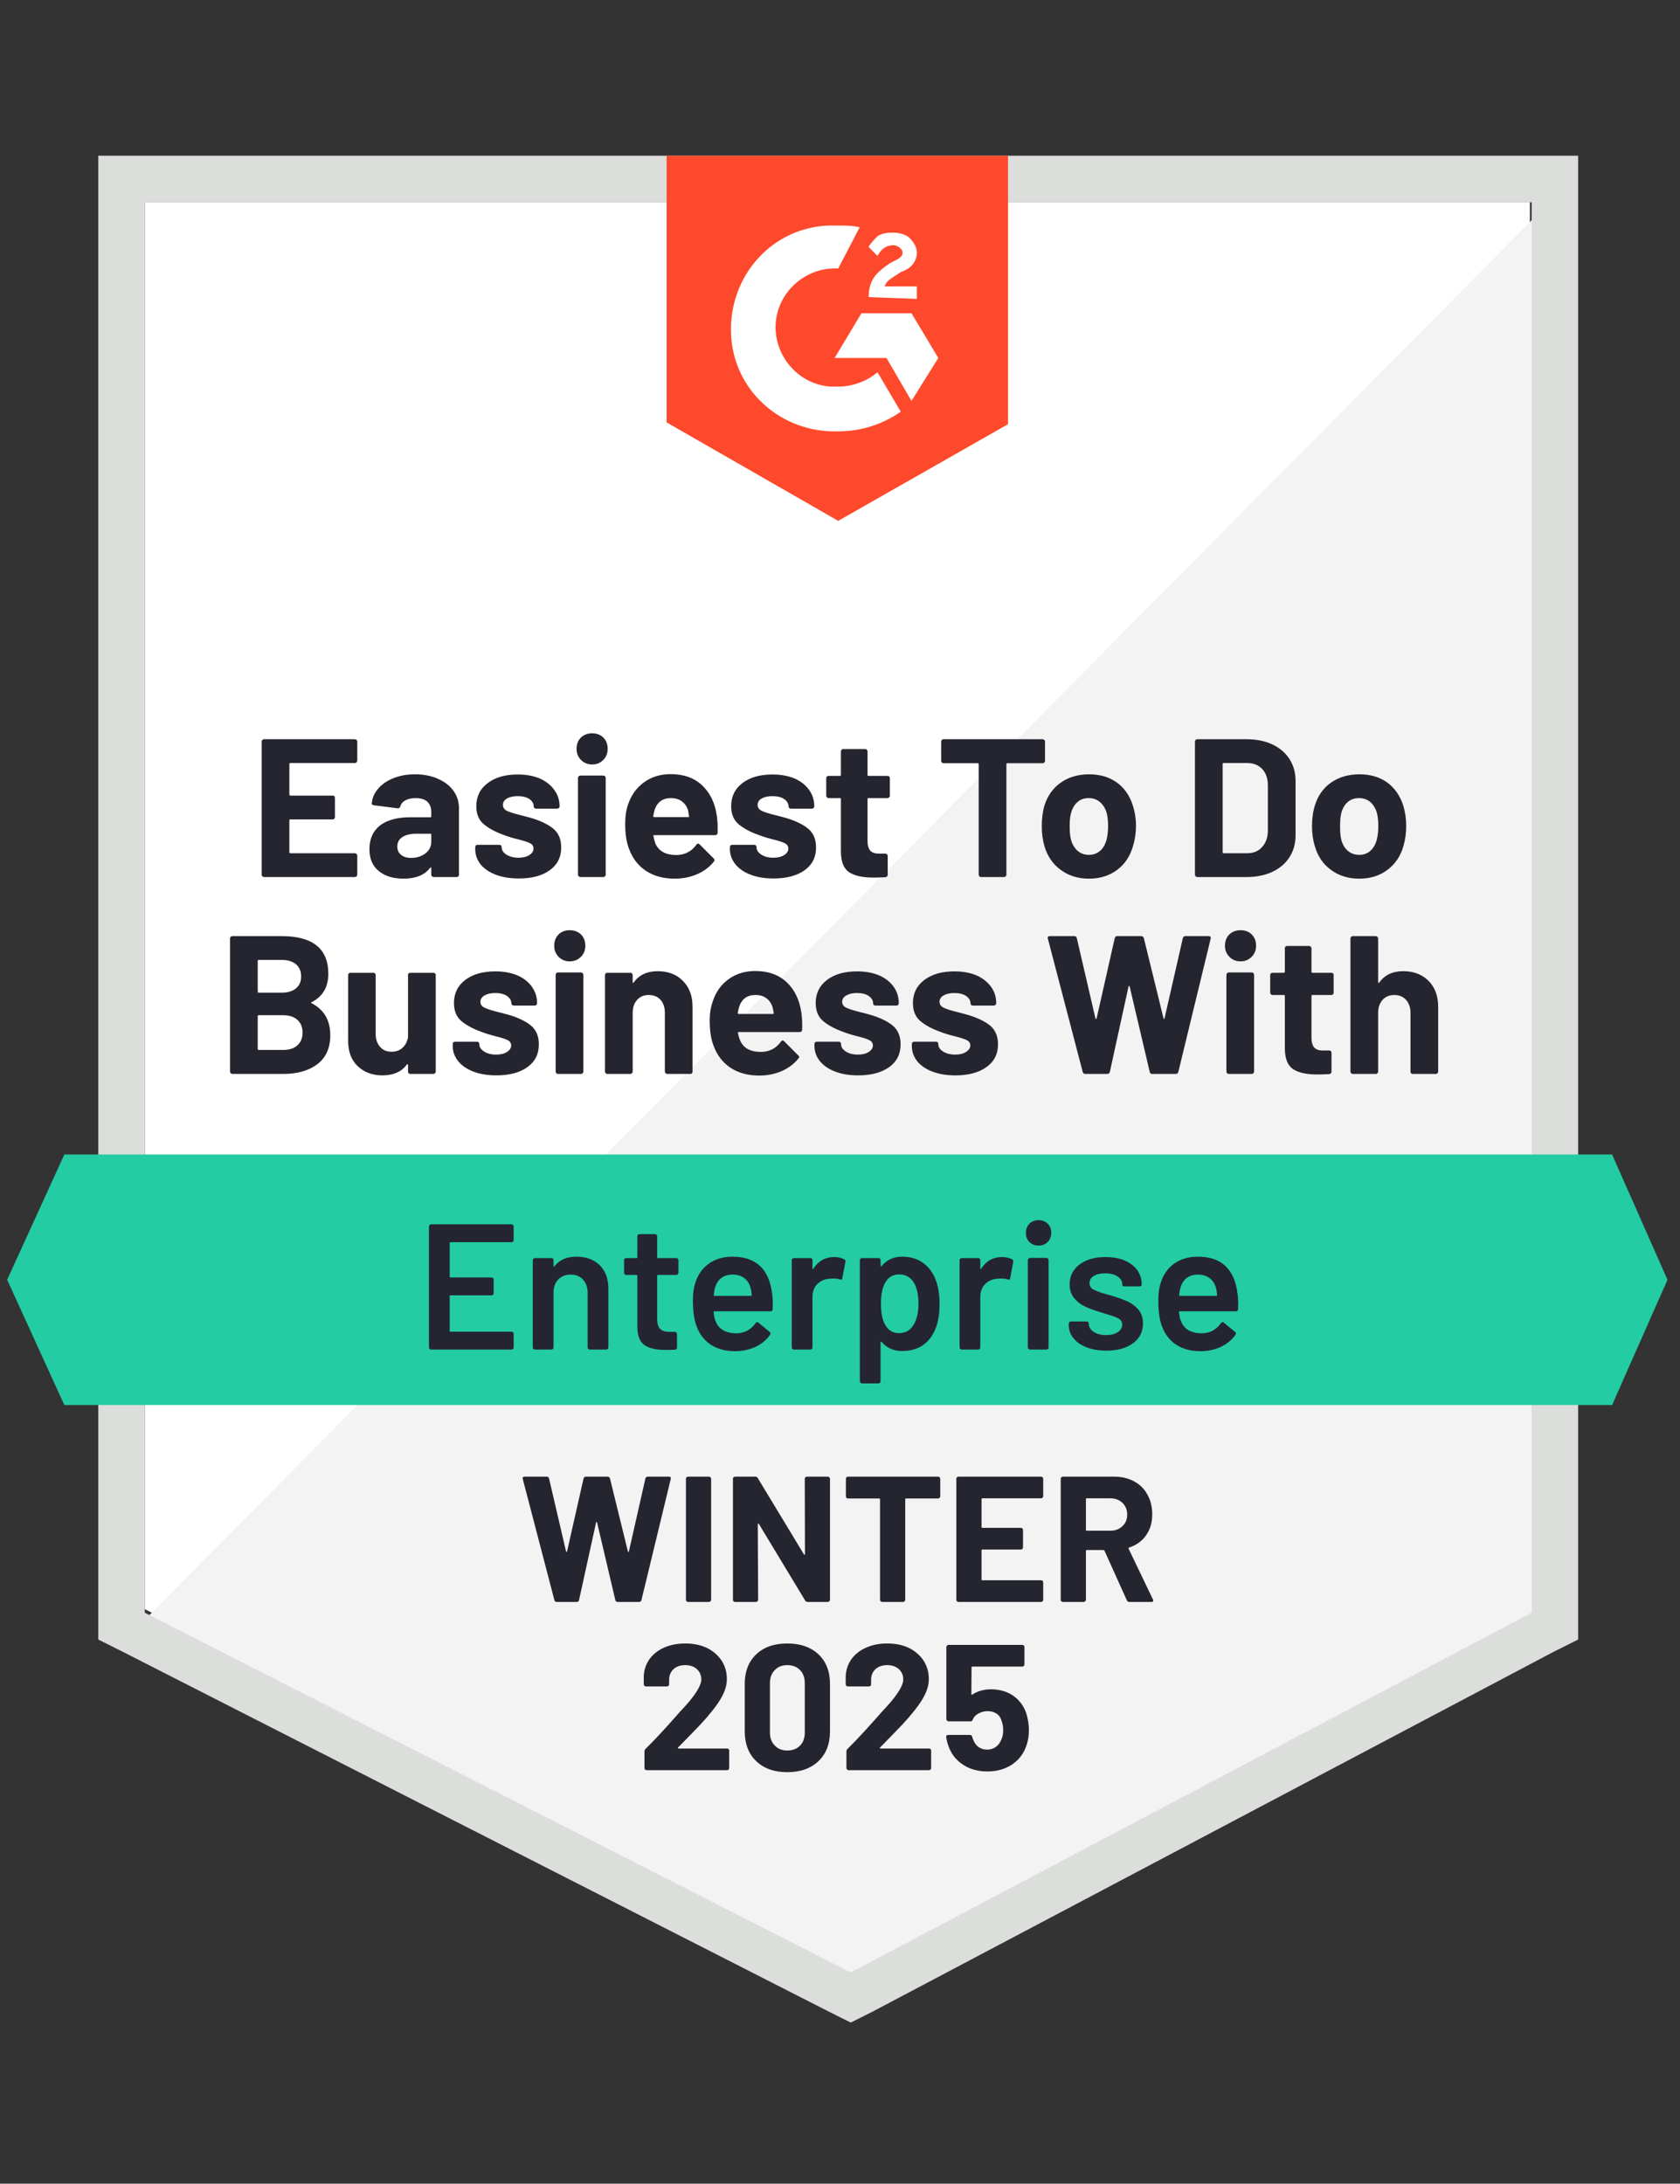
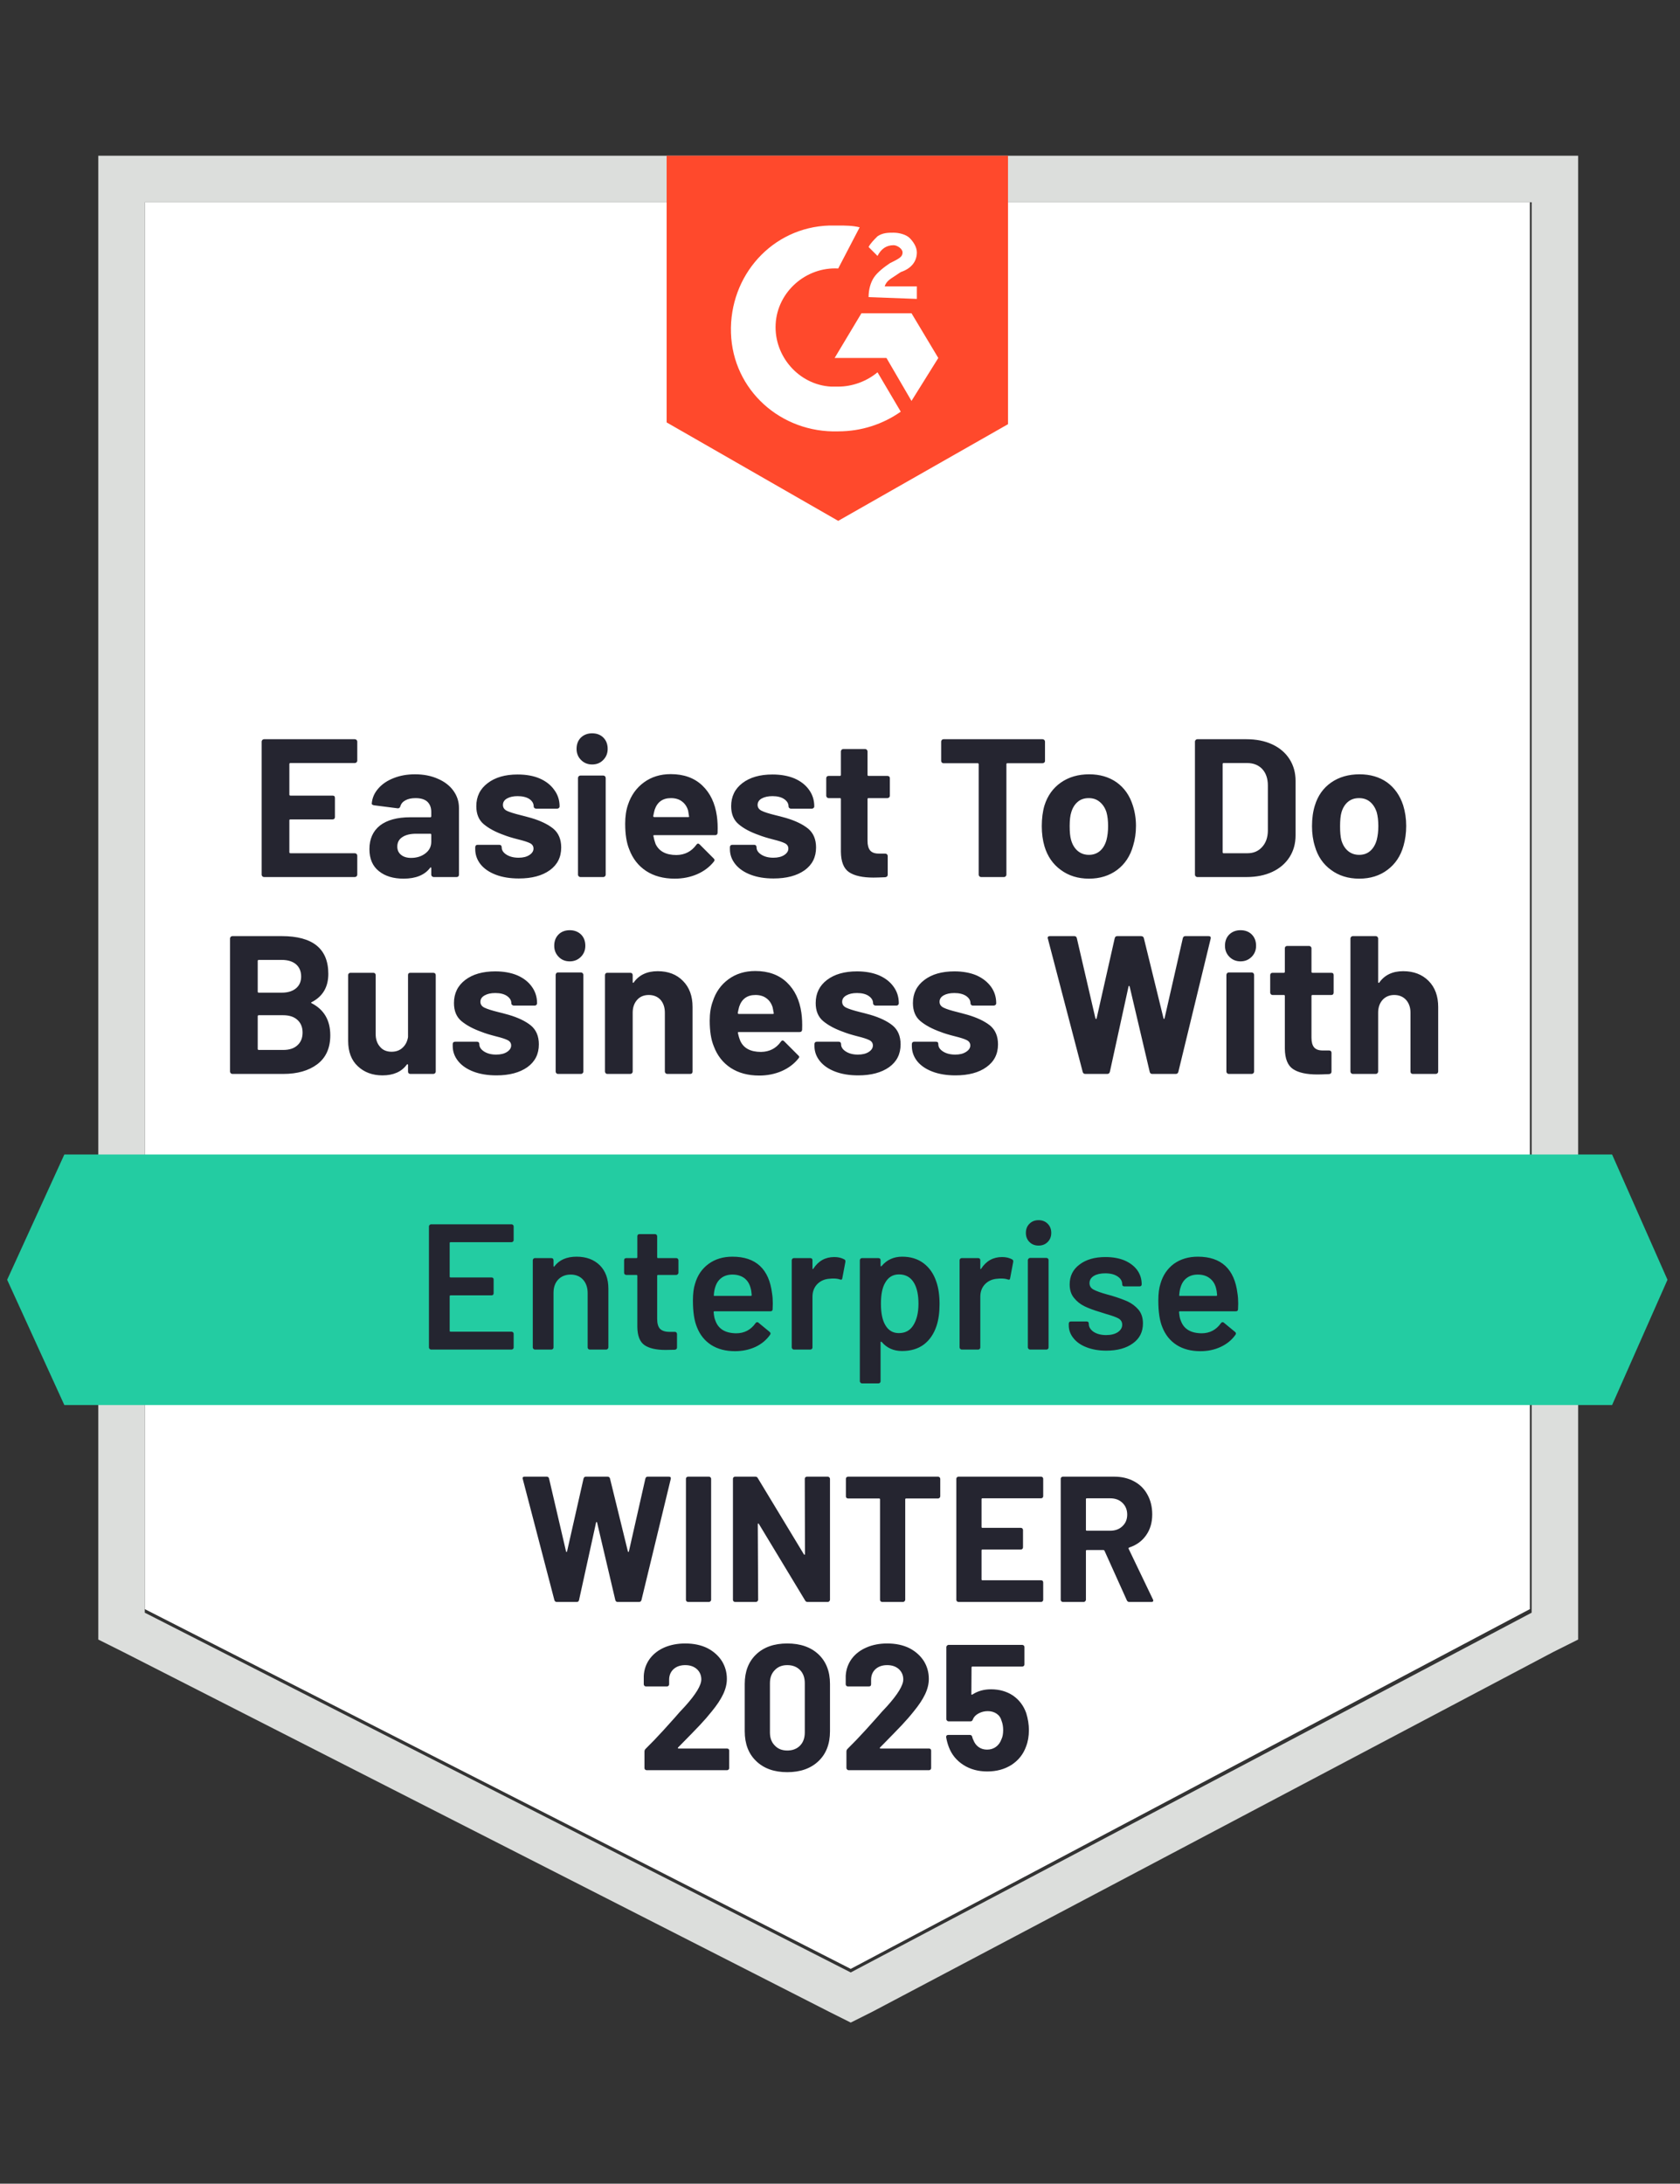
<svg xmlns="http://www.w3.org/2000/svg" width="167" height="217" viewBox="0 0 167 217" fill="none">
  <rect x="0" y="0" width="167" height="217" fill="#333333" stroke="none" />
  <path d="M14.391 159.904L84.566 195.656L152.077 159.904V20.099H14.391V159.904Z" fill="white" />
-   <path d="M153.497 20.633L12.969 162.394L85.809 198.502L153.497 163.817V20.633Z" fill="#F2F3F2" />
  <path d="M9.771 66.701V162.928L12.259 164.173L82.434 199.925L84.566 200.992L86.698 199.925L154.386 164.173L156.874 162.928V15.475H9.771V66.701ZM14.391 160.26V20.099H152.254V160.26L84.566 196.011L14.391 160.26Z" fill="#DCDEDC" />
  <path d="M83.322 22.412C84.033 22.412 84.743 22.412 85.454 22.589L83.322 26.68C80.124 26.503 77.281 28.993 77.104 32.194C76.926 35.396 79.413 38.242 82.611 38.42H83.322C84.743 38.42 86.165 37.886 87.23 36.997L89.54 40.91C87.763 42.155 85.632 42.866 83.322 42.866C77.637 43.044 72.84 38.775 72.662 33.084C72.485 27.392 76.749 22.589 82.434 22.412H83.322ZM90.606 31.127L93.271 35.574L90.606 39.843L88.119 35.574H82.967L85.632 31.127H90.606ZM86.342 29.526C86.342 28.815 86.52 28.103 86.875 27.57C87.23 27.036 87.941 26.503 88.474 26.147L88.829 25.969C89.54 25.613 89.718 25.435 89.718 25.079C89.718 24.724 89.185 24.368 88.829 24.368C88.119 24.368 87.586 24.724 87.23 25.435L86.342 24.546C86.52 24.19 86.875 23.834 87.23 23.479C87.763 23.123 88.296 23.123 88.829 23.123C89.362 23.123 90.073 23.301 90.428 23.657C90.784 24.012 91.139 24.546 91.139 25.079C91.139 25.969 90.606 26.68 89.54 27.036L89.007 27.392C88.474 27.748 88.119 27.925 87.941 28.459H91.139V29.704L86.342 29.526ZM83.322 51.76L100.2 42.155V15.475H66.267V41.977L83.322 51.76Z" fill="#FF492C" />
-   <path d="M160.249 114.726H6.396L0.711 127.176L6.396 139.627H160.249L165.757 127.176L160.249 114.726Z" fill="#23CCA2" />
+   <path d="M160.249 114.726H6.396L0.711 127.176L6.396 139.627H160.249L165.757 127.176Z" fill="#23CCA2" />
  <path d="M30.984 99.589C30.901 99.624 30.901 99.66 30.984 99.696C32.216 100.336 32.832 101.397 32.832 102.88C32.832 104.148 32.4 105.109 31.535 105.761C30.682 106.401 29.557 106.721 28.16 106.721H23.096C23.037 106.721 22.984 106.698 22.936 106.65C22.889 106.603 22.865 106.55 22.865 106.49V93.257C22.865 93.198 22.889 93.144 22.936 93.097C22.984 93.049 23.037 93.026 23.096 93.026H28C31.091 93.026 32.636 94.277 32.636 96.779C32.636 98.083 32.086 99.02 30.984 99.589ZM25.726 95.391C25.654 95.391 25.619 95.427 25.619 95.498V98.54C25.619 98.611 25.654 98.646 25.726 98.646H28C28.616 98.646 29.095 98.498 29.439 98.202C29.77 97.917 29.936 97.532 29.936 97.045C29.936 96.535 29.77 96.132 29.439 95.836C29.095 95.54 28.616 95.391 28 95.391H25.726ZM28.16 104.338C28.764 104.338 29.231 104.184 29.563 103.876C29.907 103.567 30.078 103.146 30.078 102.613C30.078 102.079 29.907 101.658 29.563 101.35C29.231 101.042 28.758 100.887 28.142 100.887H25.726C25.654 100.887 25.619 100.923 25.619 100.994V104.231C25.619 104.302 25.654 104.338 25.726 104.338H28.16ZM40.56 96.903C40.56 96.832 40.578 96.773 40.613 96.725C40.661 96.69 40.72 96.672 40.791 96.672H43.065C43.136 96.672 43.195 96.69 43.243 96.725C43.29 96.773 43.314 96.832 43.314 96.903V106.49C43.314 106.55 43.29 106.603 43.243 106.65C43.195 106.698 43.136 106.721 43.065 106.721H40.791C40.72 106.721 40.661 106.698 40.613 106.65C40.578 106.603 40.56 106.55 40.56 106.49V105.814C40.56 105.779 40.542 105.761 40.507 105.761C40.483 105.749 40.459 105.761 40.436 105.797C39.915 106.508 39.109 106.864 38.02 106.864C37.025 106.864 36.208 106.561 35.568 105.957C34.928 105.364 34.608 104.522 34.608 103.431V96.903C34.608 96.832 34.632 96.773 34.68 96.725C34.727 96.69 34.78 96.672 34.84 96.672H37.114C37.173 96.672 37.226 96.69 37.273 96.725C37.321 96.773 37.344 96.832 37.344 96.903V102.755C37.344 103.277 37.487 103.698 37.771 104.018C38.043 104.35 38.428 104.516 38.926 104.516C39.376 104.516 39.743 104.38 40.027 104.107C40.311 103.846 40.489 103.496 40.56 103.057V96.903ZM49.354 106.864C48.478 106.864 47.714 106.739 47.062 106.49C46.411 106.241 45.908 105.897 45.552 105.459C45.185 105.008 45.002 104.504 45.002 103.947V103.751C45.002 103.68 45.025 103.621 45.073 103.573C45.12 103.538 45.179 103.52 45.25 103.52H47.418C47.477 103.52 47.53 103.538 47.578 103.573C47.625 103.621 47.649 103.68 47.649 103.751V103.769C47.649 104.053 47.809 104.297 48.128 104.498C48.448 104.7 48.845 104.8 49.319 104.8C49.769 104.8 50.13 104.712 50.403 104.534C50.675 104.356 50.811 104.142 50.811 103.893C50.811 103.656 50.693 103.478 50.456 103.36C50.219 103.241 49.834 103.117 49.301 102.986C48.697 102.832 48.217 102.684 47.862 102.542C47.033 102.245 46.37 101.889 45.872 101.474C45.375 101.059 45.126 100.461 45.126 99.678C45.126 98.717 45.499 97.953 46.245 97.383C46.991 96.814 47.986 96.53 49.23 96.53C50.059 96.53 50.787 96.66 51.415 96.921C52.043 97.194 52.529 97.573 52.872 98.059C53.215 98.534 53.387 99.079 53.387 99.696C53.387 99.767 53.364 99.82 53.316 99.856C53.281 99.903 53.227 99.927 53.156 99.927H51.06C51.001 99.927 50.947 99.903 50.9 99.856C50.852 99.82 50.829 99.767 50.829 99.696C50.829 99.411 50.681 99.168 50.385 98.966C50.1 98.777 49.715 98.682 49.23 98.682C48.803 98.682 48.454 98.759 48.182 98.913C47.898 99.067 47.755 99.281 47.755 99.553C47.755 99.814 47.892 100.01 48.164 100.14C48.436 100.271 48.88 100.413 49.496 100.567L49.994 100.692L50.58 100.852C51.504 101.125 52.232 101.474 52.765 101.901C53.298 102.34 53.565 102.968 53.565 103.787C53.565 104.747 53.186 105.5 52.428 106.046C51.658 106.591 50.633 106.864 49.354 106.864ZM56.638 95.534C56.188 95.534 55.821 95.385 55.537 95.089C55.241 94.792 55.093 94.425 55.093 93.986C55.093 93.524 55.235 93.15 55.519 92.865C55.803 92.581 56.176 92.439 56.638 92.439C57.088 92.439 57.462 92.581 57.758 92.865C58.042 93.15 58.184 93.524 58.184 93.986C58.184 94.425 58.036 94.792 57.74 95.089C57.444 95.385 57.077 95.534 56.638 95.534ZM55.466 106.721C55.395 106.721 55.341 106.698 55.306 106.65C55.258 106.603 55.235 106.55 55.235 106.49V96.885C55.235 96.814 55.258 96.755 55.306 96.707C55.341 96.66 55.395 96.636 55.466 96.636H57.758C57.817 96.636 57.87 96.66 57.917 96.707C57.965 96.755 57.989 96.814 57.989 96.885V106.49C57.989 106.55 57.965 106.603 57.917 106.65C57.87 106.698 57.817 106.721 57.758 106.721H55.466ZM65.379 96.512C66.421 96.512 67.256 96.832 67.884 97.472C68.524 98.113 68.844 98.978 68.844 100.069V106.49C68.844 106.55 68.826 106.603 68.79 106.65C68.743 106.698 68.684 106.721 68.613 106.721H66.321C66.262 106.721 66.208 106.698 66.161 106.65C66.114 106.603 66.09 106.55 66.09 106.49V100.638C66.09 100.117 65.948 99.69 65.663 99.358C65.367 99.038 64.977 98.877 64.491 98.877C64.005 98.877 63.62 99.038 63.336 99.358C63.04 99.69 62.892 100.117 62.892 100.638V106.49C62.892 106.55 62.868 106.603 62.821 106.65C62.773 106.698 62.72 106.721 62.661 106.721H60.369C60.298 106.721 60.245 106.698 60.209 106.65C60.162 106.603 60.138 106.55 60.138 106.49V96.903C60.138 96.832 60.162 96.773 60.209 96.725C60.245 96.69 60.298 96.672 60.369 96.672H62.661C62.72 96.672 62.773 96.69 62.821 96.725C62.868 96.773 62.892 96.832 62.892 96.903V97.579C62.892 97.626 62.904 97.656 62.928 97.668C62.951 97.68 62.969 97.674 62.981 97.65C63.514 96.891 64.313 96.512 65.379 96.512ZM79.663 100.656C79.734 101.154 79.758 101.712 79.734 102.328C79.722 102.482 79.639 102.559 79.485 102.559H73.445C73.362 102.559 73.332 102.589 73.356 102.648C73.403 102.909 73.48 103.17 73.587 103.431C73.919 104.166 74.606 104.534 75.648 104.534C76.489 104.522 77.146 104.184 77.62 103.52C77.679 103.437 77.738 103.395 77.798 103.395C77.833 103.395 77.88 103.419 77.94 103.466L79.343 104.872C79.414 104.931 79.45 104.984 79.45 105.032C79.45 105.067 79.42 105.121 79.361 105.192C78.935 105.725 78.384 106.14 77.709 106.437C77.022 106.733 76.276 106.882 75.47 106.882C74.357 106.882 73.409 106.627 72.628 106.117C71.858 105.607 71.301 104.895 70.958 103.982C70.685 103.33 70.549 102.476 70.549 101.421C70.549 100.698 70.65 100.063 70.851 99.518C71.147 98.593 71.668 97.858 72.415 97.312C73.161 96.767 74.049 96.494 75.079 96.494C76.382 96.494 77.43 96.874 78.224 97.632C79.006 98.379 79.485 99.387 79.663 100.656ZM75.097 98.877C74.28 98.877 73.741 99.263 73.48 100.034C73.433 100.2 73.386 100.407 73.338 100.656C73.338 100.727 73.374 100.763 73.445 100.763H76.82C76.903 100.763 76.933 100.727 76.909 100.656C76.838 100.277 76.803 100.093 76.803 100.105C76.684 99.713 76.477 99.411 76.181 99.198C75.897 98.984 75.535 98.877 75.097 98.877ZM85.313 106.864C84.436 106.864 83.672 106.739 83.021 106.49C82.369 106.241 81.866 105.897 81.511 105.459C81.144 105.008 80.96 104.504 80.96 103.947V103.751C80.96 103.68 80.984 103.621 81.031 103.573C81.078 103.538 81.138 103.52 81.209 103.52H83.376C83.435 103.52 83.489 103.538 83.536 103.573C83.583 103.621 83.607 103.68 83.607 103.751V103.769C83.607 104.053 83.767 104.297 84.087 104.498C84.406 104.7 84.803 104.8 85.277 104.8C85.727 104.8 86.088 104.712 86.361 104.534C86.633 104.356 86.769 104.142 86.769 103.893C86.769 103.656 86.651 103.478 86.414 103.36C86.177 103.241 85.792 103.117 85.259 102.986C84.655 102.832 84.176 102.684 83.82 102.542C82.991 102.245 82.328 101.889 81.831 101.474C81.333 101.059 81.084 100.461 81.084 99.678C81.084 98.717 81.457 97.953 82.204 97.383C82.95 96.814 83.945 96.53 85.188 96.53C86.017 96.53 86.746 96.66 87.373 96.921C88.001 97.194 88.487 97.573 88.83 98.059C89.174 98.534 89.345 99.079 89.345 99.696C89.345 99.767 89.322 99.82 89.274 99.856C89.239 99.903 89.186 99.927 89.115 99.927H87.018C86.959 99.927 86.906 99.903 86.858 99.856C86.811 99.82 86.787 99.767 86.787 99.696C86.787 99.411 86.639 99.168 86.343 98.966C86.059 98.777 85.674 98.682 85.188 98.682C84.762 98.682 84.412 98.759 84.14 98.913C83.856 99.067 83.714 99.281 83.714 99.553C83.714 99.814 83.85 100.01 84.122 100.14C84.395 100.271 84.839 100.413 85.455 100.567L85.952 100.692L86.538 100.852C87.462 101.125 88.191 101.474 88.724 101.901C89.257 102.34 89.523 102.968 89.523 103.787C89.523 104.747 89.144 105.5 88.386 106.046C87.616 106.591 86.592 106.864 85.313 106.864ZM94.977 106.864C94.101 106.864 93.337 106.739 92.685 106.49C92.034 106.241 91.531 105.897 91.175 105.459C90.82 105.008 90.642 104.504 90.642 103.947V103.751C90.642 103.68 90.666 103.621 90.713 103.573C90.761 103.538 90.814 103.52 90.873 103.52H93.041C93.112 103.52 93.171 103.538 93.218 103.573C93.254 103.621 93.272 103.68 93.272 103.751V103.769C93.272 104.053 93.432 104.297 93.751 104.498C94.071 104.7 94.474 104.8 94.96 104.8C95.398 104.8 95.753 104.712 96.025 104.534C96.31 104.356 96.452 104.142 96.452 103.893C96.452 103.656 96.333 103.478 96.097 103.36C95.86 103.241 95.475 103.117 94.942 102.986C94.326 102.832 93.84 102.684 93.485 102.542C92.656 102.245 91.993 101.889 91.495 101.474C90.998 101.059 90.749 100.461 90.749 99.678C90.749 98.717 91.128 97.953 91.886 97.383C92.632 96.814 93.627 96.53 94.871 96.53C95.7 96.53 96.428 96.66 97.056 96.921C97.672 97.194 98.157 97.573 98.513 98.059C98.856 98.534 99.028 99.079 99.028 99.696C99.028 99.767 99.004 99.82 98.957 99.856C98.909 99.903 98.856 99.927 98.797 99.927H96.701C96.629 99.927 96.576 99.903 96.541 99.856C96.493 99.82 96.47 99.767 96.47 99.696C96.47 99.411 96.322 99.168 96.025 98.966C95.729 98.777 95.344 98.682 94.871 98.682C94.432 98.682 94.077 98.759 93.805 98.913C93.532 99.067 93.396 99.281 93.396 99.553C93.396 99.814 93.532 100.01 93.805 100.14C94.065 100.271 94.509 100.413 95.137 100.567C95.279 100.603 95.439 100.644 95.617 100.692C95.806 100.739 96.002 100.793 96.203 100.852C97.127 101.125 97.861 101.474 98.406 101.901C98.939 102.34 99.206 102.968 99.206 103.787C99.206 104.747 98.821 105.5 98.051 106.046C97.293 106.591 96.268 106.864 94.977 106.864ZM107.893 106.721C107.751 106.721 107.662 106.656 107.627 106.526L104.162 93.275L104.144 93.204C104.144 93.085 104.216 93.026 104.358 93.026H106.792C106.922 93.026 107.005 93.091 107.04 93.221L108.888 101.19C108.9 101.237 108.924 101.261 108.959 101.261C108.983 101.261 109.001 101.237 109.012 101.19L110.807 93.239C110.842 93.097 110.925 93.026 111.055 93.026H113.418C113.572 93.026 113.667 93.091 113.703 93.221L115.657 101.19C115.669 101.225 115.686 101.249 115.71 101.261C115.734 101.261 115.752 101.237 115.763 101.19L117.576 93.239C117.611 93.097 117.694 93.026 117.824 93.026H120.134C120.312 93.026 120.383 93.109 120.347 93.275L117.131 106.526C117.096 106.656 117.007 106.721 116.865 106.721H114.538C114.407 106.721 114.324 106.656 114.289 106.526L112.299 98.059C112.287 98 112.264 97.97 112.228 97.97C112.204 97.97 112.187 98 112.175 98.059L110.327 106.508C110.292 106.65 110.203 106.721 110.061 106.721H107.893ZM123.314 95.534C122.876 95.534 122.509 95.385 122.212 95.089C121.916 94.792 121.768 94.425 121.768 93.986C121.768 93.524 121.91 93.15 122.195 92.865C122.491 92.581 122.864 92.439 123.314 92.439C123.776 92.439 124.149 92.581 124.433 92.865C124.717 93.15 124.86 93.524 124.86 93.986C124.86 94.425 124.712 94.792 124.415 95.089C124.119 95.385 123.752 95.534 123.314 95.534ZM122.141 106.721C122.082 106.721 122.029 106.698 121.982 106.65C121.934 106.603 121.91 106.55 121.91 106.49V96.885C121.91 96.814 121.934 96.755 121.982 96.707C122.029 96.66 122.082 96.636 122.141 96.636H124.433C124.492 96.636 124.546 96.66 124.593 96.707C124.64 96.755 124.664 96.814 124.664 96.885V106.49C124.664 106.55 124.64 106.603 124.593 106.65C124.546 106.698 124.492 106.721 124.433 106.721H122.141ZM132.57 98.646C132.57 98.706 132.552 98.759 132.517 98.806C132.469 98.854 132.41 98.877 132.339 98.877H130.474C130.403 98.877 130.367 98.907 130.367 98.966V103.129C130.367 103.555 130.456 103.876 130.634 104.089C130.811 104.291 131.095 104.391 131.486 104.391H132.126C132.197 104.391 132.256 104.415 132.304 104.463C132.339 104.51 132.357 104.563 132.357 104.623V106.49C132.357 106.633 132.28 106.716 132.126 106.739C131.581 106.763 131.19 106.775 130.953 106.775C129.876 106.775 129.07 106.597 128.537 106.241C128.004 105.886 127.732 105.21 127.72 104.214V98.966C127.72 98.907 127.684 98.877 127.613 98.877H126.494C126.435 98.877 126.382 98.854 126.334 98.806C126.287 98.759 126.263 98.706 126.263 98.646V96.903C126.263 96.832 126.287 96.773 126.334 96.725C126.382 96.69 126.435 96.672 126.494 96.672H127.613C127.684 96.672 127.72 96.636 127.72 96.565V94.235C127.72 94.176 127.738 94.122 127.773 94.075C127.821 94.028 127.88 94.004 127.951 94.004H130.136C130.195 94.004 130.249 94.028 130.296 94.075C130.343 94.122 130.367 94.176 130.367 94.235V96.565C130.367 96.636 130.403 96.672 130.474 96.672H132.339C132.41 96.672 132.469 96.69 132.517 96.725C132.552 96.773 132.57 96.832 132.57 96.903V98.646ZM139.481 96.512C140.523 96.512 141.364 96.832 142.004 97.472C142.643 98.113 142.963 98.978 142.963 100.069V106.49C142.963 106.55 142.939 106.603 142.892 106.65C142.845 106.698 142.785 106.721 142.714 106.721H140.44C140.369 106.721 140.31 106.698 140.263 106.65C140.227 106.603 140.209 106.55 140.209 106.49V100.638C140.209 100.117 140.061 99.69 139.765 99.358C139.469 99.038 139.078 98.877 138.593 98.877C138.119 98.877 137.734 99.038 137.438 99.358C137.142 99.69 136.994 100.117 136.994 100.638V106.49C136.994 106.55 136.97 106.603 136.923 106.65C136.875 106.698 136.822 106.721 136.763 106.721H134.471C134.412 106.721 134.358 106.698 134.311 106.65C134.264 106.603 134.24 106.55 134.24 106.49V93.257C134.24 93.198 134.264 93.144 134.311 93.097C134.358 93.049 134.412 93.026 134.471 93.026H136.763C136.822 93.026 136.875 93.049 136.923 93.097C136.97 93.144 136.994 93.198 136.994 93.257V97.579C136.994 97.626 137.006 97.656 137.029 97.668C137.053 97.68 137.077 97.674 137.1 97.65C137.633 96.891 138.427 96.512 139.481 96.512ZM35.515 75.594C35.515 75.654 35.491 75.707 35.444 75.754C35.396 75.802 35.337 75.826 35.266 75.826H28.87C28.799 75.826 28.764 75.861 28.764 75.932V78.956C28.764 79.027 28.799 79.063 28.87 79.063H33.063C33.134 79.063 33.193 79.081 33.241 79.116C33.276 79.164 33.294 79.223 33.294 79.294V81.197C33.294 81.257 33.276 81.31 33.241 81.357C33.193 81.405 33.134 81.428 33.063 81.428H28.87C28.799 81.428 28.764 81.458 28.764 81.517V84.683C28.764 84.755 28.799 84.79 28.87 84.79H35.266C35.337 84.79 35.396 84.814 35.444 84.861C35.491 84.909 35.515 84.962 35.515 85.022V86.925C35.515 86.984 35.491 87.037 35.444 87.085C35.396 87.132 35.337 87.156 35.266 87.156H26.241C26.181 87.156 26.128 87.132 26.081 87.085C26.034 87.037 26.01 86.984 26.01 86.925V73.691C26.01 73.632 26.034 73.579 26.081 73.531C26.128 73.484 26.181 73.46 26.241 73.46H35.266C35.337 73.46 35.396 73.484 35.444 73.531C35.491 73.579 35.515 73.632 35.515 73.691V75.594ZM41.253 76.946C42.106 76.946 42.864 77.094 43.527 77.391C44.19 77.675 44.706 78.073 45.073 78.583C45.44 79.093 45.623 79.662 45.623 80.29V86.925C45.623 86.984 45.606 87.037 45.57 87.085C45.523 87.132 45.464 87.156 45.392 87.156H43.118C43.047 87.156 42.988 87.132 42.941 87.085C42.893 87.037 42.87 86.984 42.87 86.925V86.284C42.87 86.237 42.858 86.207 42.834 86.195C42.81 86.184 42.787 86.195 42.763 86.231C42.218 86.954 41.336 87.316 40.116 87.316C39.097 87.316 38.28 87.067 37.664 86.569C37.036 86.071 36.723 85.342 36.723 84.381C36.723 83.373 37.072 82.591 37.771 82.033C38.481 81.488 39.488 81.215 40.791 81.215H42.781C42.84 81.215 42.87 81.18 42.87 81.108V80.681C42.87 80.255 42.739 79.917 42.479 79.668C42.218 79.43 41.827 79.312 41.306 79.312C40.904 79.312 40.572 79.383 40.311 79.525C40.039 79.668 39.867 79.869 39.796 80.13C39.749 80.272 39.66 80.338 39.53 80.326L37.167 80.023C37.013 79.988 36.942 79.928 36.954 79.846C37.001 79.288 37.22 78.79 37.611 78.351C37.99 77.913 38.499 77.569 39.139 77.32C39.767 77.071 40.471 76.946 41.253 76.946ZM40.862 85.253C41.419 85.253 41.893 85.105 42.283 84.808C42.674 84.512 42.87 84.126 42.87 83.652V82.958C42.87 82.887 42.84 82.852 42.781 82.852H41.377C40.785 82.852 40.323 82.964 39.992 83.189C39.66 83.403 39.494 83.717 39.494 84.132C39.494 84.476 39.618 84.749 39.867 84.95C40.116 85.152 40.448 85.253 40.862 85.253ZM51.575 87.298C50.699 87.298 49.935 87.174 49.283 86.925C48.632 86.676 48.128 86.332 47.773 85.893C47.418 85.442 47.24 84.939 47.24 84.381V84.186C47.24 84.114 47.264 84.055 47.311 84.008C47.347 83.972 47.4 83.954 47.471 83.954H49.639C49.698 83.954 49.751 83.972 49.798 84.008C49.846 84.055 49.87 84.114 49.87 84.186V84.203C49.87 84.488 50.029 84.731 50.349 84.933C50.669 85.134 51.072 85.235 51.557 85.235C51.995 85.235 52.351 85.146 52.623 84.968C52.896 84.79 53.032 84.577 53.032 84.328C53.032 84.091 52.919 83.913 52.694 83.794C52.457 83.676 52.072 83.551 51.539 83.421C50.924 83.266 50.438 83.118 50.083 82.976C49.254 82.68 48.59 82.324 48.093 81.909C47.595 81.494 47.347 80.895 47.347 80.112C47.347 79.152 47.726 78.387 48.484 77.818C49.23 77.249 50.219 76.964 51.451 76.964C52.292 76.964 53.02 77.094 53.636 77.355C54.264 77.628 54.749 78.007 55.093 78.494C55.448 78.968 55.626 79.513 55.626 80.13C55.626 80.201 55.602 80.255 55.555 80.29C55.507 80.338 55.448 80.361 55.377 80.361H53.298C53.227 80.361 53.168 80.338 53.121 80.29C53.073 80.255 53.05 80.201 53.05 80.13C53.05 79.846 52.907 79.602 52.623 79.401C52.327 79.211 51.936 79.116 51.451 79.116C51.024 79.116 50.675 79.193 50.403 79.347C50.13 79.502 49.994 79.715 49.994 79.988C49.994 80.249 50.124 80.444 50.385 80.575C50.657 80.705 51.107 80.847 51.735 81.002C51.877 81.037 52.037 81.079 52.215 81.126C52.404 81.174 52.599 81.227 52.801 81.286C53.725 81.559 54.453 81.909 54.986 82.336C55.519 82.774 55.786 83.403 55.786 84.221C55.786 85.182 55.407 85.934 54.648 86.48C53.891 87.025 52.866 87.298 51.575 87.298ZM58.859 75.968C58.421 75.968 58.054 75.82 57.758 75.523C57.462 75.227 57.313 74.859 57.313 74.421C57.313 73.958 57.456 73.585 57.74 73.3C58.036 73.015 58.409 72.873 58.859 72.873C59.321 72.873 59.694 73.015 59.978 73.3C60.263 73.585 60.405 73.958 60.405 74.421C60.405 74.859 60.257 75.227 59.961 75.523C59.676 75.82 59.309 75.968 58.859 75.968ZM57.687 87.156C57.627 87.156 57.574 87.132 57.527 87.085C57.479 87.037 57.456 86.984 57.456 86.925V77.32C57.456 77.249 57.479 77.189 57.527 77.142C57.574 77.094 57.627 77.071 57.687 77.071H59.978C60.038 77.071 60.091 77.094 60.138 77.142C60.186 77.189 60.209 77.249 60.209 77.32V86.925C60.209 86.984 60.186 87.037 60.138 87.085C60.091 87.132 60.038 87.156 59.978 87.156H57.687ZM71.26 81.091C71.331 81.589 71.355 82.146 71.331 82.763C71.319 82.917 71.236 82.994 71.082 82.994H65.042C64.959 82.994 64.929 83.023 64.953 83.083C65 83.344 65.071 83.605 65.166 83.865C65.51 84.6 66.202 84.968 67.245 84.968C68.074 84.956 68.731 84.618 69.217 83.954C69.276 83.871 69.335 83.83 69.394 83.83C69.43 83.83 69.477 83.853 69.536 83.901L70.94 85.306C70.999 85.365 71.029 85.419 71.029 85.466C71.029 85.502 71.005 85.555 70.958 85.626C70.531 86.16 69.981 86.575 69.305 86.871C68.618 87.168 67.872 87.316 67.067 87.316C65.954 87.316 65.006 87.061 64.224 86.551C63.455 86.041 62.898 85.33 62.554 84.417C62.282 83.764 62.146 82.911 62.146 81.855C62.146 81.132 62.24 80.498 62.43 79.952C62.738 79.027 63.265 78.292 64.011 77.747C64.757 77.201 65.646 76.928 66.676 76.928C67.979 76.928 69.027 77.308 69.821 78.067C70.602 78.814 71.082 79.822 71.26 81.091ZM66.694 79.312C65.877 79.312 65.338 79.697 65.077 80.468C65.03 80.634 64.982 80.842 64.935 81.091C64.935 81.162 64.971 81.197 65.042 81.197H68.417C68.5 81.197 68.524 81.162 68.488 81.091C68.429 80.711 68.399 80.527 68.399 80.539C68.281 80.148 68.074 79.846 67.778 79.632C67.493 79.419 67.132 79.312 66.694 79.312ZM76.891 87.298C76.027 87.298 75.269 87.174 74.618 86.925C73.966 86.676 73.463 86.332 73.107 85.893C72.74 85.442 72.557 84.939 72.557 84.381V84.186C72.557 84.114 72.58 84.055 72.628 84.008C72.675 83.972 72.728 83.954 72.788 83.954H74.973C75.032 83.954 75.085 83.972 75.133 84.008C75.18 84.055 75.204 84.114 75.204 84.186V84.203C75.204 84.488 75.364 84.731 75.683 84.933C76.003 85.134 76.4 85.235 76.874 85.235C77.324 85.235 77.685 85.146 77.957 84.968C78.23 84.79 78.366 84.577 78.366 84.328C78.366 84.091 78.248 83.913 78.011 83.794C77.774 83.676 77.389 83.551 76.856 83.421C76.252 83.266 75.772 83.118 75.417 82.976C74.576 82.68 73.913 82.324 73.427 81.909C72.93 81.494 72.681 80.895 72.681 80.112C72.681 79.152 73.054 78.387 73.8 77.818C74.546 77.249 75.541 76.964 76.785 76.964C77.614 76.964 78.342 77.094 78.97 77.355C79.598 77.628 80.084 78.007 80.427 78.494C80.77 78.968 80.942 79.513 80.942 80.13C80.942 80.201 80.918 80.255 80.871 80.29C80.824 80.338 80.77 80.361 80.711 80.361H78.615C78.556 80.361 78.502 80.338 78.455 80.29C78.407 80.255 78.384 80.201 78.384 80.13C78.384 79.846 78.236 79.602 77.94 79.401C77.655 79.211 77.27 79.116 76.785 79.116C76.359 79.116 76.003 79.193 75.719 79.347C75.447 79.502 75.31 79.715 75.31 79.988C75.31 80.249 75.447 80.444 75.719 80.575C75.98 80.705 76.424 80.847 77.051 81.002L77.549 81.126L78.135 81.286C79.059 81.559 79.787 81.909 80.32 82.336C80.853 82.774 81.12 83.403 81.12 84.221C81.12 85.182 80.741 85.934 79.983 86.48C79.213 87.025 78.183 87.298 76.891 87.298ZM88.457 79.081C88.457 79.14 88.433 79.193 88.386 79.241C88.339 79.288 88.279 79.312 88.208 79.312H86.343C86.272 79.312 86.236 79.341 86.236 79.401V83.563C86.236 83.99 86.325 84.31 86.503 84.523C86.681 84.725 86.965 84.826 87.356 84.826H87.995C88.066 84.826 88.126 84.85 88.173 84.897C88.22 84.944 88.244 84.998 88.244 85.057V86.925C88.244 87.067 88.161 87.15 87.995 87.174C87.45 87.197 87.06 87.209 86.823 87.209C85.745 87.209 84.939 87.031 84.406 86.676C83.874 86.32 83.601 85.644 83.589 84.648V79.401C83.589 79.341 83.554 79.312 83.483 79.312H82.363C82.304 79.312 82.251 79.288 82.204 79.241C82.156 79.193 82.132 79.14 82.132 79.081V77.338C82.132 77.266 82.156 77.207 82.204 77.16C82.251 77.124 82.304 77.106 82.363 77.106H83.483C83.554 77.106 83.589 77.071 83.589 77V74.669C83.589 74.61 83.613 74.557 83.66 74.509C83.696 74.462 83.749 74.438 83.82 74.438H86.005C86.076 74.438 86.13 74.462 86.165 74.509C86.213 74.557 86.236 74.61 86.236 74.669V77C86.236 77.071 86.272 77.106 86.343 77.106H88.208C88.279 77.106 88.339 77.124 88.386 77.16C88.433 77.207 88.457 77.266 88.457 77.338V79.081ZM103.629 73.46C103.7 73.46 103.76 73.484 103.807 73.531C103.854 73.579 103.878 73.632 103.878 73.691V75.612C103.878 75.683 103.854 75.737 103.807 75.772C103.76 75.82 103.7 75.844 103.629 75.844H100.129C100.07 75.844 100.041 75.879 100.041 75.95V86.925C100.041 86.984 100.017 87.037 99.969 87.085C99.922 87.132 99.869 87.156 99.81 87.156H97.518C97.459 87.156 97.405 87.132 97.358 87.085C97.311 87.037 97.287 86.984 97.287 86.925V75.95C97.287 75.879 97.251 75.844 97.18 75.844H93.787C93.716 75.844 93.663 75.82 93.627 75.772C93.58 75.737 93.556 75.683 93.556 75.612V73.691C93.556 73.632 93.58 73.579 93.627 73.531C93.663 73.484 93.716 73.46 93.787 73.46H103.629ZM108.248 87.316C107.159 87.316 106.223 87.025 105.441 86.444C104.66 85.875 104.121 85.093 103.825 84.097C103.647 83.492 103.558 82.828 103.558 82.104C103.558 81.334 103.647 80.646 103.825 80.041C104.133 79.069 104.677 78.31 105.459 77.764C106.241 77.219 107.177 76.946 108.266 76.946C109.332 76.946 110.244 77.213 111.002 77.747C111.76 78.292 112.293 79.051 112.601 80.023C112.814 80.676 112.921 81.357 112.921 82.069C112.921 82.769 112.826 83.427 112.637 84.043C112.352 85.063 111.825 85.863 111.055 86.444C110.274 87.025 109.338 87.316 108.248 87.316ZM108.248 84.95C108.675 84.95 109.042 84.82 109.35 84.559C109.646 84.298 109.859 83.936 109.989 83.474C110.096 83.059 110.149 82.603 110.149 82.104C110.149 81.559 110.096 81.097 109.989 80.717C109.847 80.278 109.622 79.934 109.314 79.685C109.018 79.436 108.657 79.312 108.231 79.312C107.781 79.312 107.413 79.436 107.129 79.685C106.833 79.934 106.62 80.278 106.49 80.717C106.383 81.037 106.33 81.5 106.33 82.104C106.33 82.697 106.377 83.154 106.472 83.474C106.602 83.936 106.821 84.298 107.129 84.559C107.437 84.82 107.81 84.95 108.248 84.95ZM119.015 87.156C118.955 87.156 118.902 87.132 118.855 87.085C118.807 87.037 118.784 86.984 118.784 86.925V73.691C118.784 73.632 118.807 73.579 118.855 73.531C118.902 73.484 118.955 73.46 119.015 73.46H123.9C124.883 73.46 125.742 73.632 126.476 73.976C127.211 74.32 127.779 74.806 128.182 75.434C128.585 76.063 128.786 76.786 128.786 77.604V83.012C128.786 83.83 128.585 84.553 128.182 85.182C127.779 85.81 127.211 86.296 126.476 86.64C125.742 86.984 124.883 87.156 123.9 87.156H119.015ZM121.537 84.683C121.537 84.755 121.567 84.79 121.626 84.79H124.007C124.599 84.79 125.079 84.589 125.446 84.186C125.825 83.782 126.02 83.243 126.032 82.567V78.067C126.032 77.379 125.849 76.834 125.481 76.43C125.102 76.027 124.599 75.826 123.971 75.826H121.626C121.567 75.826 121.537 75.861 121.537 75.932V84.683ZM135.111 87.316C134.021 87.316 133.085 87.025 132.304 86.444C131.522 85.875 130.989 85.093 130.705 84.097C130.515 83.492 130.42 82.828 130.42 82.104C130.42 81.334 130.515 80.646 130.705 80.041C131.001 79.069 131.54 78.31 132.321 77.764C133.103 77.219 134.045 76.946 135.146 76.946C136.212 76.946 137.124 77.213 137.882 77.747C138.628 78.292 139.161 79.051 139.481 80.023C139.682 80.676 139.783 81.357 139.783 82.069C139.783 82.769 139.694 83.427 139.517 84.043C139.232 85.063 138.699 85.863 137.918 86.444C137.148 87.025 136.212 87.316 135.111 87.316ZM135.111 84.95C135.549 84.95 135.916 84.82 136.212 84.559C136.508 84.298 136.721 83.936 136.852 83.474C136.958 83.059 137.012 82.603 137.012 82.104C137.012 81.559 136.958 81.097 136.852 80.717C136.709 80.278 136.49 79.934 136.194 79.685C135.898 79.436 135.531 79.312 135.093 79.312C134.655 79.312 134.287 79.436 133.991 79.685C133.695 79.934 133.482 80.278 133.352 80.717C133.257 81.037 133.21 81.5 133.21 82.104C133.21 82.697 133.251 83.154 133.334 83.474C133.464 83.936 133.683 84.298 133.991 84.559C134.299 84.82 134.672 84.95 135.111 84.95Z" fill="#252530" />
  <path d="M51.06 123.228C51.06 123.287 51.042 123.334 51.006 123.37C50.959 123.417 50.906 123.441 50.846 123.441H44.788C44.729 123.441 44.7 123.471 44.7 123.53V126.856C44.7 126.916 44.729 126.945 44.788 126.945H48.857C48.916 126.945 48.969 126.963 49.017 126.999C49.052 127.046 49.07 127.099 49.07 127.159V128.51C49.07 128.57 49.052 128.623 49.017 128.671C48.969 128.706 48.916 128.724 48.857 128.724H44.788C44.729 128.724 44.7 128.754 44.7 128.813V132.246C44.7 132.305 44.729 132.335 44.788 132.335H50.846C50.906 132.335 50.959 132.358 51.006 132.406C51.042 132.441 51.06 132.489 51.06 132.548V133.9C51.06 133.959 51.042 134.007 51.006 134.042C50.959 134.09 50.906 134.113 50.846 134.113H42.852C42.793 134.113 42.745 134.09 42.71 134.042C42.662 134.007 42.639 133.959 42.639 133.9V121.876C42.639 121.817 42.662 121.769 42.71 121.734C42.745 121.686 42.793 121.663 42.852 121.663H50.846C50.906 121.663 50.959 121.686 51.006 121.734C51.042 121.769 51.06 121.817 51.06 121.876V123.228ZM57.313 124.882C58.273 124.882 59.043 125.167 59.623 125.736C60.191 126.305 60.476 127.082 60.476 128.066V133.9C60.476 133.959 60.452 134.007 60.405 134.042C60.369 134.09 60.322 134.113 60.263 134.113H58.628C58.569 134.113 58.516 134.09 58.468 134.042C58.433 134.007 58.415 133.959 58.415 133.9V128.493C58.415 127.947 58.261 127.503 57.953 127.159C57.645 126.827 57.236 126.661 56.727 126.661C56.218 126.661 55.803 126.827 55.483 127.159C55.175 127.491 55.022 127.929 55.022 128.475V133.9C55.022 133.959 55.004 134.007 54.968 134.042C54.921 134.09 54.868 134.113 54.808 134.113H53.174C53.115 134.113 53.067 134.09 53.032 134.042C52.984 134.007 52.961 133.959 52.961 133.9V125.238C52.961 125.178 52.984 125.125 53.032 125.078C53.067 125.042 53.115 125.024 53.174 125.024H54.808C54.868 125.024 54.921 125.042 54.968 125.078C55.004 125.125 55.022 125.178 55.022 125.238V125.807C55.022 125.842 55.033 125.866 55.057 125.878C55.081 125.89 55.099 125.878 55.11 125.842C55.596 125.202 56.33 124.882 57.313 124.882ZM67.44 126.483C67.44 126.542 67.416 126.589 67.369 126.625C67.333 126.672 67.286 126.696 67.227 126.696H65.415C65.355 126.696 65.326 126.726 65.326 126.785V131.072C65.326 131.522 65.421 131.848 65.61 132.05C65.811 132.252 66.125 132.352 66.552 132.352H67.085C67.144 132.352 67.191 132.37 67.227 132.406C67.274 132.453 67.298 132.507 67.298 132.566V133.9C67.298 134.03 67.227 134.107 67.085 134.131L66.161 134.149C65.225 134.149 64.526 133.989 64.064 133.669C63.602 133.349 63.366 132.744 63.354 131.854V126.785C63.354 126.726 63.324 126.696 63.265 126.696H62.252C62.193 126.696 62.14 126.672 62.092 126.625C62.057 126.589 62.039 126.542 62.039 126.483V125.238C62.039 125.178 62.057 125.125 62.092 125.078C62.14 125.042 62.193 125.024 62.252 125.024H63.265C63.324 125.024 63.354 124.995 63.354 124.935V122.854C63.354 122.795 63.371 122.742 63.407 122.694C63.454 122.659 63.508 122.641 63.567 122.641H65.113C65.172 122.641 65.219 122.659 65.255 122.694C65.302 122.742 65.326 122.795 65.326 122.854V124.935C65.326 124.995 65.355 125.024 65.415 125.024H67.227C67.286 125.024 67.333 125.042 67.369 125.078C67.416 125.125 67.44 125.178 67.44 125.238V126.483ZM76.749 128.546C76.797 128.842 76.82 129.175 76.82 129.542L76.803 130.094C76.803 130.236 76.731 130.307 76.589 130.307H71.029C70.969 130.307 70.94 130.337 70.94 130.396C70.975 130.787 71.029 131.054 71.1 131.196C71.384 132.05 72.077 132.483 73.178 132.495C73.984 132.495 74.623 132.163 75.097 131.499C75.144 131.428 75.204 131.392 75.275 131.392C75.322 131.392 75.364 131.41 75.399 131.445L76.501 132.352C76.607 132.435 76.625 132.53 76.554 132.637C76.187 133.159 75.701 133.562 75.097 133.847C74.481 134.131 73.8 134.273 73.054 134.273C72.13 134.273 71.343 134.066 70.691 133.651C70.052 133.236 69.584 132.655 69.288 131.908C69.015 131.267 68.879 130.378 68.879 129.24C68.879 128.552 68.95 127.995 69.092 127.568C69.329 126.738 69.779 126.08 70.442 125.593C71.094 125.119 71.881 124.882 72.805 124.882C75.138 124.882 76.453 126.103 76.749 128.546ZM72.805 126.661C72.367 126.661 72 126.773 71.704 126.999C71.419 127.212 71.218 127.514 71.1 127.906C71.029 128.107 70.981 128.368 70.958 128.688C70.934 128.748 70.958 128.777 71.029 128.777H74.635C74.694 128.777 74.724 128.748 74.724 128.688C74.7 128.392 74.665 128.167 74.617 128.012C74.511 127.586 74.303 127.254 73.996 127.016C73.676 126.779 73.279 126.661 72.805 126.661ZM82.932 124.918C83.311 124.918 83.642 124.995 83.927 125.149C84.022 125.196 84.057 125.285 84.033 125.416L83.731 127.016C83.719 127.159 83.637 127.2 83.483 127.141C83.305 127.082 83.098 127.052 82.861 127.052C82.707 127.052 82.588 127.058 82.505 127.07C82.008 127.093 81.594 127.265 81.262 127.586C80.93 127.918 80.764 128.344 80.764 128.866V133.9C80.764 133.959 80.747 134.007 80.711 134.042C80.664 134.09 80.61 134.113 80.551 134.113H78.917C78.858 134.113 78.81 134.09 78.775 134.042C78.727 134.007 78.704 133.959 78.704 133.9V125.238C78.704 125.178 78.727 125.125 78.775 125.078C78.81 125.042 78.858 125.024 78.917 125.024H80.551C80.61 125.024 80.664 125.042 80.711 125.078C80.747 125.125 80.764 125.178 80.764 125.238V126.038C80.764 126.086 80.77 126.109 80.782 126.109C80.806 126.121 80.83 126.109 80.853 126.074C81.351 125.303 82.044 124.918 82.932 124.918ZM93.076 127.372C93.289 127.977 93.396 128.718 93.396 129.595C93.396 130.437 93.295 131.161 93.094 131.765C92.833 132.548 92.419 133.159 91.85 133.598C91.27 134.036 90.542 134.256 89.665 134.256C88.824 134.256 88.149 133.953 87.64 133.349C87.616 133.325 87.593 133.319 87.569 133.331C87.545 133.343 87.533 133.366 87.533 133.402V137.262C87.533 137.321 87.516 137.368 87.48 137.404C87.433 137.451 87.379 137.475 87.32 137.475H85.686C85.626 137.475 85.579 137.451 85.543 137.404C85.496 137.368 85.472 137.321 85.472 137.262V125.238C85.472 125.178 85.496 125.125 85.543 125.078C85.579 125.042 85.626 125.024 85.686 125.024H87.32C87.379 125.024 87.433 125.042 87.48 125.078C87.516 125.125 87.533 125.178 87.533 125.238V125.771C87.533 125.807 87.545 125.831 87.569 125.842C87.593 125.854 87.616 125.842 87.64 125.807C88.161 125.19 88.842 124.882 89.683 124.882C90.524 124.882 91.234 125.101 91.815 125.54C92.395 125.979 92.816 126.589 93.076 127.372ZM90.767 131.73C91.122 131.184 91.3 130.461 91.3 129.56C91.3 128.694 91.157 128.012 90.873 127.514C90.542 126.933 90.038 126.643 89.363 126.643C88.747 126.643 88.285 126.927 87.977 127.497C87.705 127.959 87.569 128.647 87.569 129.56C87.569 130.497 87.717 131.208 88.013 131.694C88.321 132.216 88.765 132.477 89.345 132.477C89.973 132.477 90.447 132.228 90.767 131.73ZM99.614 124.918C99.993 124.918 100.325 124.995 100.609 125.149C100.704 125.196 100.739 125.285 100.716 125.416L100.414 127.016C100.402 127.159 100.319 127.2 100.165 127.141C99.987 127.082 99.78 127.052 99.543 127.052C99.389 127.052 99.271 127.058 99.188 127.07C98.69 127.093 98.276 127.265 97.944 127.586C97.612 127.918 97.447 128.344 97.447 128.866V133.9C97.447 133.959 97.429 134.007 97.393 134.042C97.346 134.09 97.293 134.113 97.234 134.113H95.599C95.54 134.113 95.492 134.09 95.457 134.042C95.409 134.007 95.386 133.959 95.386 133.9V125.238C95.386 125.178 95.409 125.125 95.457 125.078C95.492 125.042 95.54 125.024 95.599 125.024H97.234C97.293 125.024 97.346 125.042 97.393 125.078C97.429 125.125 97.447 125.178 97.447 125.238V126.038C97.447 126.086 97.453 126.109 97.464 126.109C97.488 126.121 97.512 126.109 97.535 126.074C98.033 125.303 98.726 124.918 99.614 124.918ZM103.238 123.779C102.871 123.779 102.569 123.661 102.332 123.423C102.095 123.186 101.977 122.884 101.977 122.516C101.977 122.149 102.095 121.846 102.332 121.609C102.569 121.372 102.871 121.253 103.238 121.253C103.606 121.253 103.908 121.372 104.144 121.609C104.381 121.846 104.5 122.149 104.5 122.516C104.5 122.884 104.381 123.186 104.144 123.423C103.908 123.661 103.606 123.779 103.238 123.779ZM102.386 134.113C102.326 134.113 102.279 134.09 102.243 134.042C102.196 134.007 102.172 133.959 102.172 133.9V125.22C102.172 125.161 102.196 125.113 102.243 125.078C102.279 125.03 102.326 125.006 102.386 125.006H104.02C104.079 125.006 104.133 125.03 104.18 125.078C104.215 125.113 104.233 125.161 104.233 125.22V133.9C104.233 133.959 104.215 134.007 104.18 134.042C104.133 134.09 104.079 134.113 104.02 134.113H102.386ZM109.972 134.22C109.225 134.22 108.568 134.107 108 133.882C107.443 133.669 107.011 133.366 106.703 132.975C106.395 132.596 106.241 132.169 106.241 131.694V131.534C106.241 131.475 106.259 131.422 106.294 131.374C106.341 131.339 106.395 131.321 106.454 131.321H108.017C108.077 131.321 108.13 131.339 108.177 131.374C108.213 131.422 108.231 131.475 108.231 131.534V131.57C108.231 131.866 108.39 132.127 108.71 132.352C109.042 132.566 109.456 132.673 109.954 132.673C110.428 132.673 110.813 132.578 111.109 132.388C111.405 132.186 111.553 131.937 111.553 131.641C111.553 131.368 111.428 131.161 111.18 131.018C110.943 130.888 110.552 130.746 110.007 130.592L109.332 130.378C108.728 130.2 108.219 130.011 107.804 129.809C107.39 129.607 107.04 129.329 106.756 128.973C106.472 128.629 106.33 128.184 106.33 127.639C106.33 126.809 106.655 126.151 107.307 125.665C107.958 125.167 108.817 124.918 109.883 124.918C110.605 124.918 111.239 125.03 111.784 125.255C112.329 125.493 112.749 125.813 113.045 126.216C113.341 126.631 113.489 127.099 113.489 127.621C113.489 127.68 113.472 127.734 113.436 127.781C113.389 127.817 113.335 127.835 113.276 127.835H111.766C111.707 127.835 111.653 127.817 111.606 127.781C111.571 127.734 111.553 127.68 111.553 127.621C111.553 127.313 111.405 127.058 111.109 126.856C110.801 126.643 110.386 126.536 109.865 126.536C109.403 126.536 109.03 126.619 108.746 126.785C108.45 126.963 108.302 127.206 108.302 127.514C108.302 127.799 108.438 128.012 108.71 128.155C108.995 128.309 109.462 128.475 110.114 128.653L110.505 128.759C111.132 128.949 111.659 129.139 112.086 129.329C112.512 129.53 112.873 129.803 113.17 130.147C113.466 130.503 113.614 130.959 113.614 131.516C113.614 132.358 113.282 133.016 112.619 133.491C111.956 133.977 111.073 134.22 109.972 134.22ZM123.012 128.546C123.059 128.842 123.083 129.175 123.083 129.542L123.065 130.094C123.065 130.236 122.994 130.307 122.852 130.307H117.291C117.232 130.307 117.202 130.337 117.202 130.396C117.238 130.787 117.291 131.054 117.362 131.196C117.647 132.05 118.339 132.483 119.441 132.495C120.246 132.495 120.886 132.163 121.36 131.499C121.407 131.428 121.466 131.392 121.537 131.392C121.585 131.392 121.626 131.41 121.662 131.445L122.763 132.352C122.87 132.435 122.887 132.53 122.816 132.637C122.449 133.159 121.958 133.562 121.342 133.847C120.738 134.131 120.063 134.273 119.317 134.273C118.393 134.273 117.605 134.066 116.954 133.651C116.314 133.236 115.846 132.655 115.55 131.908C115.278 131.267 115.142 130.378 115.142 129.24C115.142 128.552 115.213 127.995 115.355 127.568C115.592 126.738 116.036 126.08 116.687 125.593C117.35 125.119 118.144 124.882 119.068 124.882C121.401 124.882 122.716 126.103 123.012 128.546ZM119.068 126.661C118.63 126.661 118.262 126.773 117.966 126.999C117.682 127.212 117.481 127.514 117.362 127.906C117.291 128.107 117.244 128.368 117.22 128.688C117.196 128.748 117.22 128.777 117.291 128.777H120.898C120.957 128.777 120.987 128.748 120.987 128.688C120.963 128.392 120.927 128.167 120.88 128.012C120.773 127.586 120.56 127.254 120.24 127.016C119.932 126.779 119.542 126.661 119.068 126.661Z" fill="#242530" />
  <path d="M55.358 159.193C55.228 159.193 55.145 159.133 55.11 159.015L51.965 146.973L51.947 146.902C51.947 146.795 52.012 146.742 52.143 146.742H54.346C54.464 146.742 54.541 146.801 54.577 146.92L56.264 154.159C56.276 154.206 56.294 154.23 56.318 154.23C56.341 154.23 56.359 154.206 56.371 154.159L58.005 146.937C58.041 146.807 58.118 146.742 58.236 146.742H60.386C60.516 146.742 60.599 146.801 60.635 146.92L62.411 154.159C62.423 154.194 62.441 154.218 62.465 154.23C62.488 154.23 62.506 154.206 62.518 154.159L64.153 146.937C64.188 146.807 64.265 146.742 64.383 146.742H66.48C66.646 146.742 66.711 146.819 66.675 146.973L63.762 159.015C63.726 159.133 63.643 159.193 63.513 159.193H61.399C61.28 159.193 61.203 159.133 61.168 159.015L59.356 151.313C59.344 151.265 59.326 151.242 59.302 151.242C59.279 151.242 59.261 151.265 59.249 151.313L57.561 158.997C57.538 159.127 57.461 159.193 57.33 159.193H55.358ZM68.398 159.193C68.339 159.193 68.286 159.169 68.239 159.121C68.203 159.086 68.185 159.038 68.185 158.979V146.955C68.185 146.896 68.203 146.848 68.239 146.813C68.286 146.765 68.339 146.742 68.398 146.742H70.477C70.536 146.742 70.584 146.765 70.619 146.813C70.667 146.848 70.69 146.896 70.69 146.955V158.979C70.69 159.038 70.667 159.086 70.619 159.121C70.584 159.169 70.536 159.193 70.477 159.193H68.398ZM80 146.955C80 146.896 80.017 146.848 80.053 146.813C80.1 146.765 80.154 146.742 80.213 146.742H82.291C82.351 146.742 82.398 146.765 82.434 146.813C82.481 146.848 82.505 146.896 82.505 146.955V158.979C82.505 159.038 82.481 159.086 82.434 159.121C82.398 159.169 82.351 159.193 82.291 159.193H80.284C80.165 159.193 80.083 159.145 80.035 159.05L75.434 151.437C75.41 151.402 75.386 151.39 75.363 151.402C75.339 151.402 75.327 151.426 75.327 151.473L75.363 158.979C75.363 159.038 75.339 159.086 75.292 159.121C75.256 159.169 75.209 159.193 75.15 159.193H73.071C73.012 159.193 72.959 159.169 72.911 159.121C72.876 159.086 72.858 159.038 72.858 158.979V146.955C72.858 146.896 72.876 146.848 72.911 146.813C72.959 146.765 73.012 146.742 73.071 146.742H75.079C75.197 146.742 75.28 146.789 75.327 146.884L79.911 154.461C79.935 154.497 79.958 154.509 79.982 154.497C80.006 154.497 80.017 154.473 80.017 154.426L80 146.955ZM93.253 146.742C93.312 146.742 93.36 146.765 93.395 146.813C93.443 146.848 93.466 146.896 93.466 146.955V148.698C93.466 148.758 93.443 148.805 93.395 148.841C93.36 148.888 93.312 148.912 93.253 148.912H90.073C90.014 148.912 89.984 148.941 89.984 149.001V158.979C89.984 159.038 89.96 159.086 89.913 159.121C89.878 159.169 89.83 159.193 89.771 159.193H87.692C87.633 159.193 87.58 159.169 87.532 159.121C87.497 159.086 87.479 159.038 87.479 158.979V149.001C87.479 148.941 87.45 148.912 87.39 148.912H84.299C84.24 148.912 84.187 148.888 84.139 148.841C84.104 148.805 84.086 148.758 84.086 148.698V146.955C84.086 146.896 84.104 146.848 84.139 146.813C84.187 146.765 84.24 146.742 84.299 146.742H93.253ZM103.7 148.68C103.7 148.74 103.682 148.787 103.646 148.823C103.599 148.87 103.546 148.894 103.486 148.894H97.659C97.6 148.894 97.57 148.924 97.57 148.983V151.74C97.57 151.799 97.6 151.829 97.659 151.829H101.479C101.538 151.829 101.585 151.847 101.621 151.882C101.668 151.93 101.692 151.983 101.692 152.042V153.768C101.692 153.827 101.668 153.88 101.621 153.928C101.585 153.963 101.538 153.981 101.479 153.981H97.659C97.6 153.981 97.57 154.011 97.57 154.07V156.951C97.57 157.011 97.6 157.04 97.659 157.04H103.486C103.546 157.04 103.599 157.058 103.646 157.094C103.682 157.141 103.7 157.194 103.7 157.254V158.979C103.7 159.038 103.682 159.086 103.646 159.121C103.599 159.169 103.546 159.193 103.486 159.193H95.278C95.219 159.193 95.166 159.169 95.118 159.121C95.083 159.086 95.065 159.038 95.065 158.979V146.955C95.065 146.896 95.083 146.848 95.118 146.813C95.166 146.765 95.219 146.742 95.278 146.742H103.486C103.546 146.742 103.599 146.765 103.646 146.813C103.682 146.848 103.7 146.896 103.7 146.955V148.68ZM112.263 159.193C112.144 159.193 112.061 159.139 112.014 159.032L109.793 154.105C109.77 154.058 109.734 154.034 109.687 154.034H108.034C107.975 154.034 107.946 154.064 107.946 154.123V158.979C107.946 159.038 107.922 159.086 107.875 159.121C107.839 159.169 107.792 159.193 107.732 159.193H105.654C105.595 159.193 105.541 159.169 105.494 159.121C105.458 159.086 105.441 159.038 105.441 158.979V146.955C105.441 146.896 105.458 146.848 105.494 146.813C105.541 146.765 105.595 146.742 105.654 146.742H110.735C111.493 146.742 112.156 146.896 112.725 147.204C113.305 147.512 113.749 147.951 114.057 148.52C114.377 149.09 114.537 149.748 114.537 150.495C114.537 151.301 114.335 151.989 113.933 152.558C113.53 153.139 112.967 153.548 112.245 153.785C112.186 153.809 112.168 153.851 112.192 153.91L114.608 158.944C114.631 158.991 114.643 159.027 114.643 159.05C114.643 159.145 114.578 159.193 114.448 159.193H112.263ZM108.034 148.894C107.975 148.894 107.946 148.924 107.946 148.983V152.024C107.946 152.084 107.975 152.113 108.034 152.113H110.362C110.859 152.113 111.262 151.965 111.57 151.669C111.89 151.372 112.05 150.987 112.05 150.513C112.05 150.038 111.89 149.647 111.57 149.339C111.262 149.042 110.859 148.894 110.362 148.894H108.034ZM67.404 173.653C67.38 173.677 67.374 173.701 67.386 173.724C67.398 173.748 67.421 173.76 67.457 173.76H72.272C72.331 173.76 72.384 173.778 72.431 173.813C72.467 173.861 72.485 173.914 72.485 173.973V175.699C72.485 175.758 72.467 175.805 72.431 175.841C72.384 175.888 72.331 175.912 72.272 175.912H64.277C64.218 175.912 64.164 175.888 64.117 175.841C64.081 175.805 64.064 175.758 64.064 175.699V174.062C64.064 173.956 64.099 173.867 64.17 173.796C64.751 173.226 65.343 172.61 65.947 171.946C66.551 171.27 66.93 170.849 67.084 170.683C67.415 170.292 67.753 169.918 68.097 169.562C69.174 168.365 69.713 167.475 69.713 166.894C69.713 166.479 69.565 166.135 69.269 165.863C68.973 165.602 68.588 165.471 68.114 165.471C67.641 165.471 67.256 165.602 66.96 165.863C66.663 166.135 66.515 166.491 66.515 166.93V167.374C66.515 167.434 66.492 167.487 66.444 167.535C66.409 167.57 66.361 167.588 66.302 167.588H64.206C64.147 167.588 64.099 167.57 64.064 167.535C64.016 167.487 63.993 167.434 63.993 167.374V166.538C64.028 165.898 64.23 165.329 64.597 164.831C64.964 164.345 65.449 163.971 66.053 163.71C66.669 163.45 67.356 163.319 68.114 163.319C68.955 163.319 69.689 163.473 70.317 163.782C70.933 164.102 71.413 164.529 71.756 165.062C72.088 165.596 72.254 166.189 72.254 166.841C72.254 167.339 72.129 167.849 71.881 168.371C71.632 168.892 71.259 169.456 70.761 170.06C70.394 170.523 69.998 170.979 69.571 171.43C69.145 171.88 68.511 172.533 67.67 173.386L67.404 173.653ZM78.259 176.108C76.956 176.108 75.925 175.74 75.167 175.005C74.409 174.282 74.03 173.292 74.03 172.035V167.339C74.03 166.106 74.409 165.127 75.167 164.404C75.925 163.681 76.956 163.319 78.259 163.319C79.561 163.319 80.598 163.681 81.368 164.404C82.126 165.127 82.505 166.106 82.505 167.339V172.035C82.505 173.292 82.126 174.282 81.368 175.005C80.598 175.74 79.561 176.108 78.259 176.108ZM78.259 173.956C78.792 173.956 79.218 173.79 79.538 173.458C79.846 173.137 80 172.705 80 172.159V167.268C80 166.722 79.846 166.289 79.538 165.969C79.218 165.637 78.792 165.471 78.259 165.471C77.737 165.471 77.323 165.637 77.015 165.969C76.695 166.289 76.535 166.722 76.535 167.268V172.159C76.535 172.705 76.695 173.137 77.015 173.458C77.323 173.79 77.737 173.956 78.259 173.956ZM87.479 173.653C87.456 173.677 87.45 173.701 87.461 173.724C87.473 173.748 87.497 173.76 87.532 173.76H92.347C92.406 173.76 92.46 173.778 92.507 173.813C92.543 173.861 92.56 173.914 92.56 173.973V175.699C92.56 175.758 92.543 175.805 92.507 175.841C92.46 175.888 92.406 175.912 92.347 175.912H84.352C84.293 175.912 84.246 175.888 84.21 175.841C84.163 175.805 84.139 175.758 84.139 175.699V174.062C84.139 173.956 84.175 173.867 84.246 173.796C84.826 173.226 85.418 172.61 86.022 171.946C86.626 171.27 87.005 170.849 87.159 170.683C87.491 170.292 87.829 169.918 88.172 169.562C89.25 168.365 89.789 167.475 89.789 166.894C89.789 166.479 89.641 166.135 89.345 165.863C89.049 165.602 88.664 165.471 88.19 165.471C87.716 165.471 87.331 165.602 87.035 165.863C86.739 166.135 86.591 166.491 86.591 166.93V167.374C86.591 167.434 86.573 167.487 86.538 167.535C86.49 167.57 86.437 167.588 86.378 167.588H84.281C84.222 167.588 84.175 167.57 84.139 167.535C84.092 167.487 84.068 167.434 84.068 167.374V166.538C84.104 165.898 84.305 165.329 84.672 164.831C85.039 164.345 85.531 163.971 86.147 163.71C86.751 163.45 87.432 163.319 88.19 163.319C89.031 163.319 89.765 163.473 90.393 163.782C91.009 164.102 91.488 164.529 91.832 165.062C92.163 165.596 92.329 166.189 92.329 166.841C92.329 167.339 92.205 167.849 91.956 168.371C91.707 168.892 91.334 169.456 90.837 170.06C90.47 170.523 90.073 170.979 89.647 171.43C89.22 171.88 88.587 172.533 87.746 173.386L87.479 173.653ZM102.012 170.238C102.189 170.819 102.278 171.382 102.278 171.928C102.278 172.533 102.183 173.078 101.994 173.564C101.722 174.323 101.242 174.928 100.555 175.379C99.868 175.817 99.063 176.037 98.139 176.037C97.239 176.037 96.451 175.823 95.776 175.396C95.089 174.958 94.603 174.365 94.319 173.618C94.201 173.309 94.112 172.983 94.053 172.639V172.604C94.053 172.473 94.124 172.408 94.266 172.408H96.415C96.534 172.408 96.611 172.473 96.646 172.604C96.658 172.675 96.676 172.734 96.7 172.782C96.723 172.829 96.741 172.871 96.753 172.906C96.871 173.215 97.049 173.452 97.286 173.618C97.523 173.784 97.801 173.867 98.121 173.867C98.453 173.867 98.743 173.778 98.992 173.6C99.24 173.422 99.424 173.173 99.542 172.853C99.661 172.616 99.72 172.307 99.72 171.928C99.72 171.584 99.667 171.276 99.56 171.003C99.477 170.695 99.311 170.458 99.063 170.292C98.814 170.126 98.524 170.043 98.192 170.043C97.86 170.043 97.552 170.12 97.268 170.274C96.984 170.428 96.794 170.629 96.7 170.879C96.664 170.997 96.587 171.056 96.469 171.056H94.284C94.224 171.056 94.177 171.033 94.141 170.985C94.094 170.95 94.07 170.902 94.07 170.843V163.675C94.07 163.616 94.094 163.568 94.141 163.533C94.177 163.485 94.224 163.461 94.284 163.461H101.621C101.68 163.461 101.733 163.485 101.781 163.533C101.816 163.568 101.834 163.616 101.834 163.675V165.4C101.834 165.459 101.816 165.507 101.781 165.542C101.733 165.59 101.68 165.614 101.621 165.614H96.664C96.605 165.614 96.575 165.643 96.575 165.703L96.558 168.335C96.558 168.418 96.593 168.436 96.664 168.388C97.197 168.044 97.813 167.873 98.512 167.873C99.341 167.873 100.069 168.08 100.697 168.495C101.313 168.922 101.751 169.503 102.012 170.238Z" fill="#252530" />
</svg>